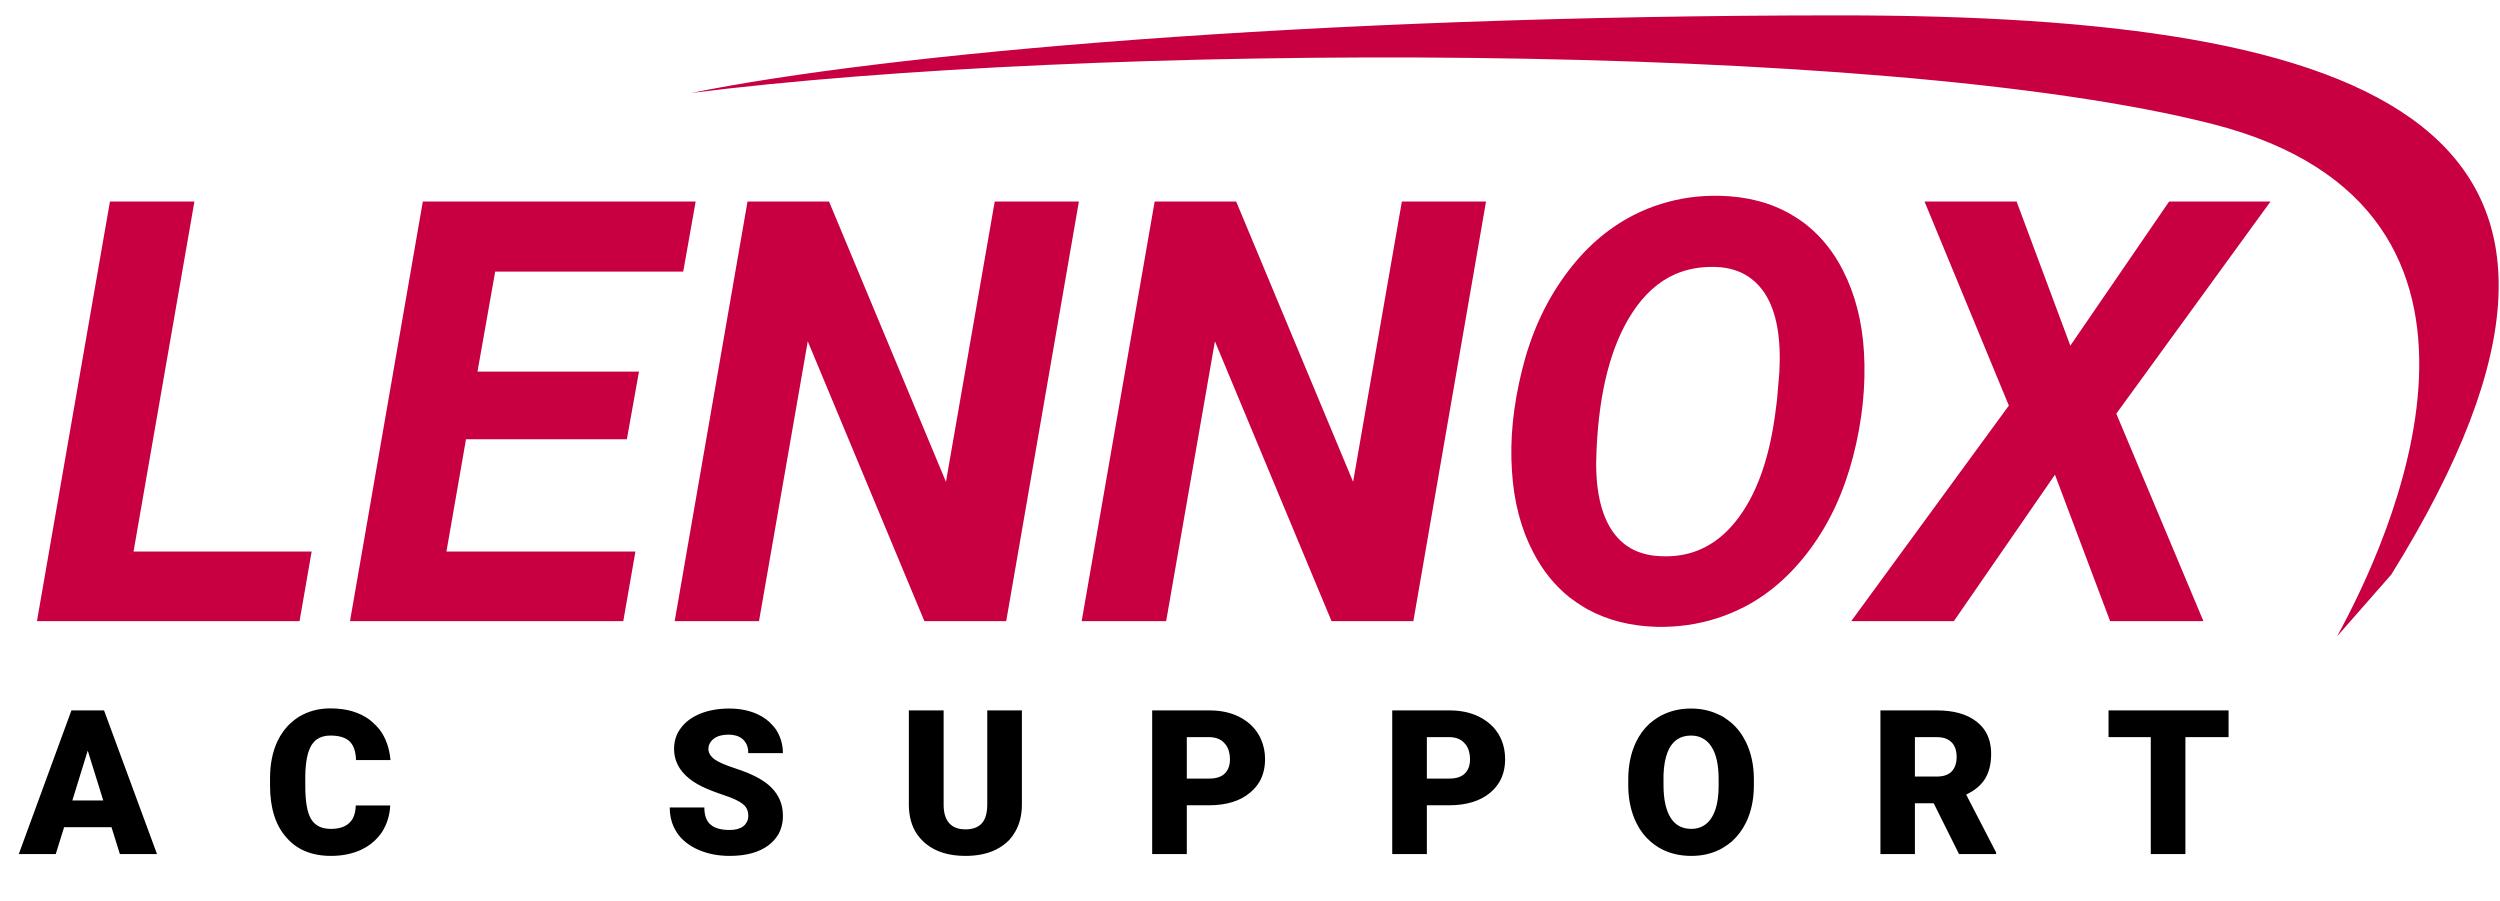
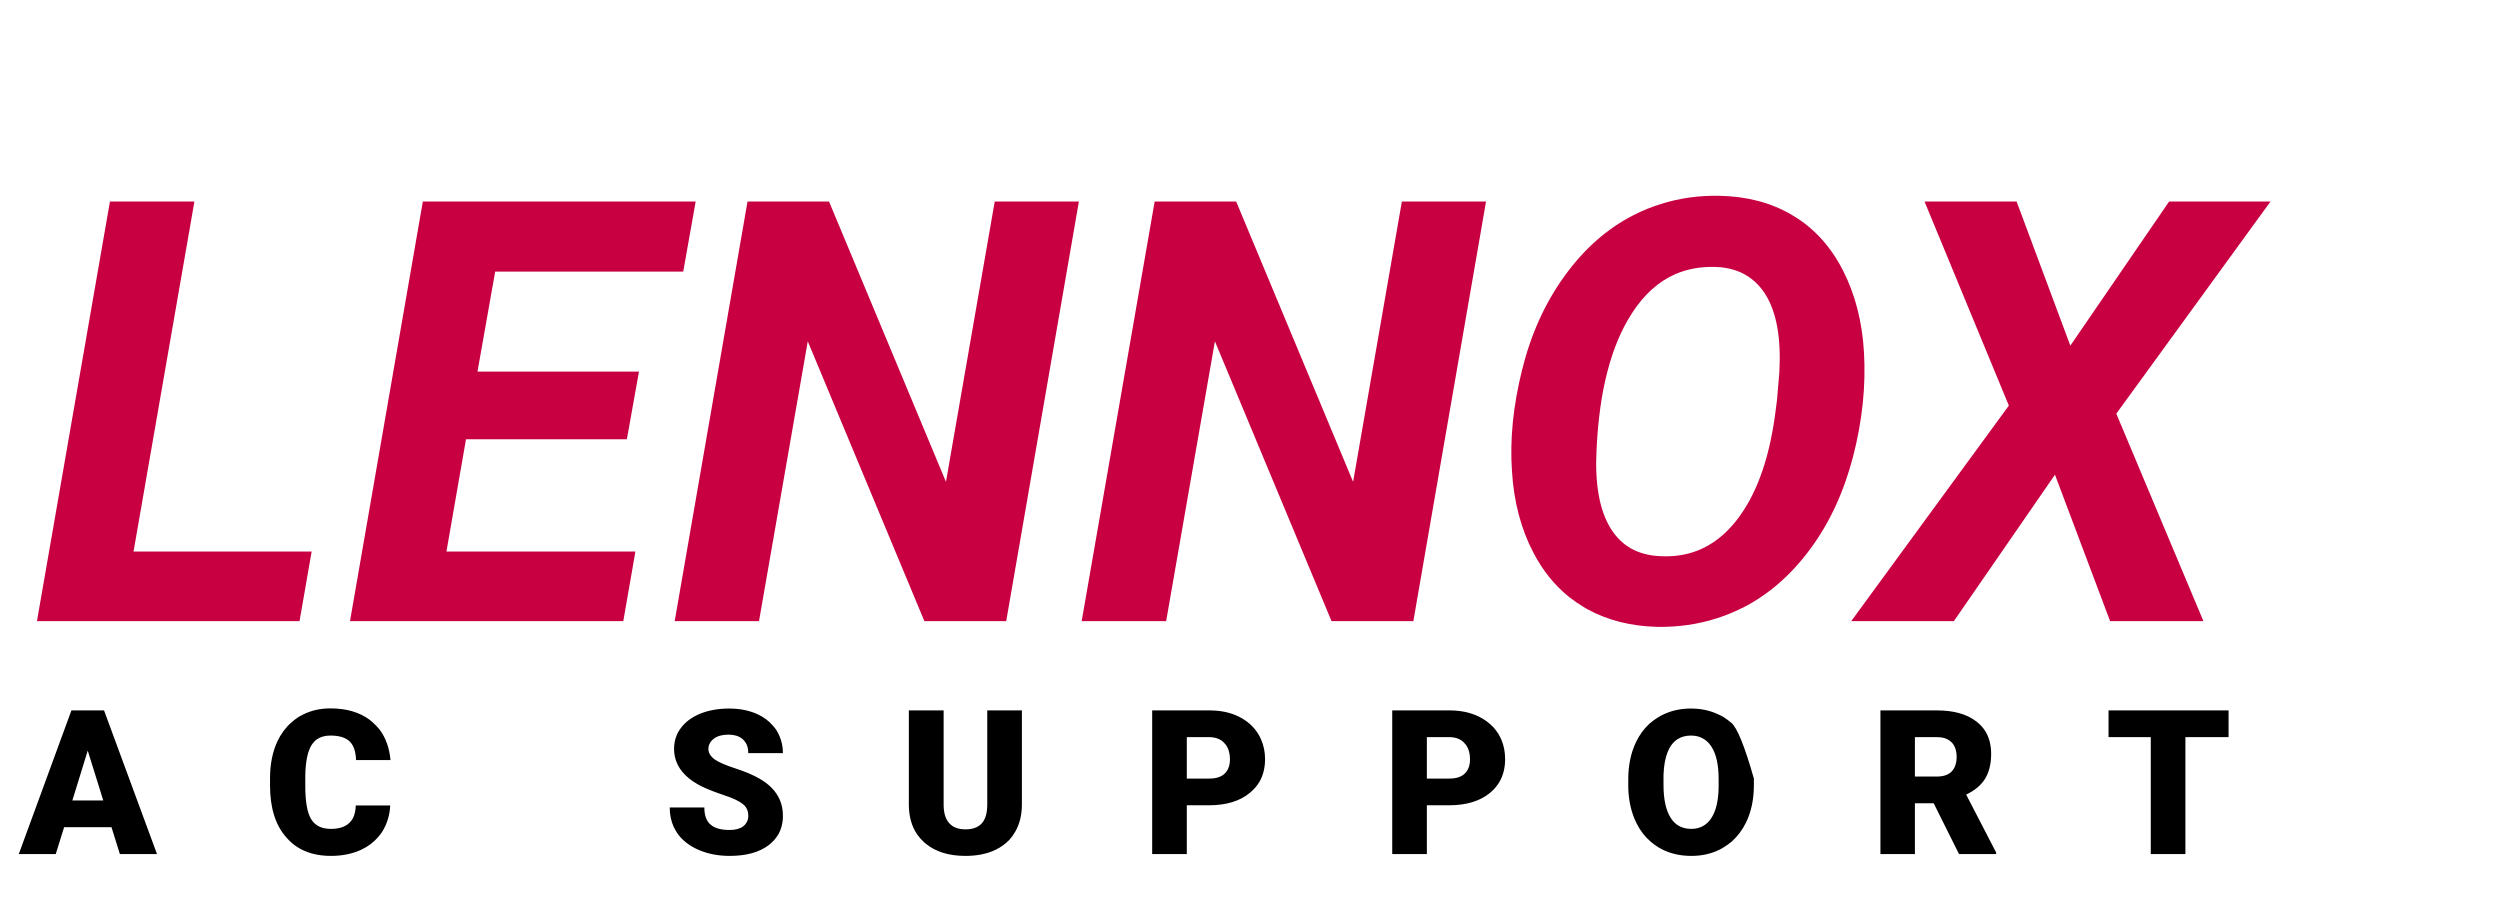
<svg xmlns="http://www.w3.org/2000/svg" width="161" height="58" viewBox="0 0 161 58" fill="none">
  <desc>
			Created with Pixso.
	</desc>
  <defs>
    <clipPath id="clip8_13">
      <rect id="lennox ac support" width="161" height="58" fill="white" fill-opacity="0" />
    </clipPath>
  </defs>
  <g clip-path="url(#clip8_13)">
-     <path id="ac support" d="M24.75 53.32Q25.09 52.67 25.13 51.87L22.91 51.87Q22.89 52.65 22.48 53.01L22.48 53.01Q22.08 53.38 21.31 53.38Q20.67 53.38 20.3 53.06Q20.14 52.93 20.03 52.74Q19.66 52.11 19.66 50.63L19.66 49.97Q19.68 48.61 20.06 47.99Q20.21 47.76 20.41 47.61Q20.76 47.37 21.28 47.37Q22.1 47.37 22.5 47.73Q22.9 48.1 22.93 48.95L25.15 48.95Q25.04 47.78 24.45 46.99Q24.24 46.73 23.99 46.51Q23.9 46.43 23.8 46.35Q22.81 45.62 21.28 45.62Q20.3 45.62 19.51 46.02Q19.37 46.09 19.23 46.17Q18.97 46.34 18.75 46.54Q18.2 47.03 17.86 47.75Q17.39 48.77 17.39 50.13L17.39 50.58Q17.39 52.75 18.44 53.93Q18.75 54.29 19.13 54.54Q20.03 55.12 21.31 55.12Q22.41 55.12 23.27 54.72Q23.92 54.41 24.35 53.91Q24.49 53.75 24.61 53.57Q24.69 53.45 24.75 53.32ZM48.05 52.01Q48.19 52.23 48.19 52.54Q48.19 52.8 48.07 52.98Q48 53.11 47.87 53.21Q47.55 53.45 46.99 53.45Q46.13 53.45 45.75 53.09Q45.73 53.08 45.72 53.07Q45.36 52.72 45.36 52L43.13 52Q43.13 52.69 43.39 53.26Q43.48 53.44 43.59 53.61Q43.59 53.62 43.59 53.62Q44.06 54.32 44.96 54.72Q45.87 55.12 46.99 55.12Q48.59 55.12 49.5 54.43Q49.89 54.13 50.12 53.74Q50.42 53.22 50.42 52.53Q50.42 51.96 50.21 51.49Q49.86 50.69 48.92 50.15Q48.3 49.79 47.34 49.48Q46.39 49.17 46 48.89Q45.68 48.64 45.63 48.35Q45.62 48.3 45.62 48.24Q45.62 48.07 45.68 47.93Q45.77 47.73 45.97 47.57Q46.32 47.31 46.91 47.31Q47.46 47.31 47.79 47.57Q47.82 47.59 47.85 47.62Q47.92 47.69 47.98 47.77Q48.19 48.05 48.19 48.5L50.42 48.5Q50.42 47.91 50.2 47.41Q50.11 47.19 49.98 46.99Q49.89 46.86 49.78 46.74Q49.38 46.26 48.75 45.98Q47.96 45.63 46.96 45.63Q45.94 45.63 45.12 45.95Q44.3 46.28 43.86 46.87Q43.68 47.1 43.57 47.37Q43.41 47.76 43.41 48.22Q43.41 48.65 43.55 49.03Q43.91 50.01 45.2 50.65Q45.76 50.92 46.63 51.21Q47.5 51.5 47.84 51.78Q47.97 51.88 48.05 52.01ZM112.45 52.96Q112.95 51.92 112.95 50.56L112.95 50.14Q112.94 48.81 112.43 47.77Q112.07 47.04 111.5 46.55Q111.26 46.35 111 46.18Q110.81 46.07 110.6 45.98Q109.83 45.63 108.9 45.63Q107.96 45.63 107.19 45.98Q106.98 46.07 106.79 46.19Q106.48 46.38 106.22 46.61Q105.69 47.1 105.36 47.79Q104.86 48.83 104.86 50.19L104.86 50.71Q104.89 52.02 105.4 53.03Q105.75 53.73 106.31 54.21Q106.55 54.41 106.82 54.58Q106.95 54.65 107.08 54.72Q107.9 55.12 108.92 55.12Q109.86 55.12 110.63 54.77Q110.83 54.68 111.02 54.56Q111.29 54.39 111.53 54.19Q112.09 53.69 112.45 52.96ZM4.13 53.27L7.18 53.27L7.72 55L10.11 55L6.7 45.75L4.6 45.75L1.21 55L3.59 55L4.13 53.27ZM65.81 51.8L65.81 45.75L63.58 45.75L63.58 51.79Q63.58 52.65 63.22 53.03Q63.19 53.06 63.15 53.1Q62.8 53.41 62.18 53.41Q61.56 53.41 61.22 53.1Q60.79 52.73 60.77 51.89L60.77 45.75L58.53 45.75L58.53 51.85Q58.54 52.96 59.06 53.73Q59.26 54.01 59.52 54.25Q59.57 54.29 59.63 54.34Q60.58 55.12 62.18 55.12Q63.29 55.12 64.11 54.73Q64.62 54.48 64.99 54.1Q65.2 53.87 65.37 53.58Q65.81 52.83 65.81 51.8ZM76.43 55L76.43 51.86L77.85 51.86Q79.54 51.86 80.5 51.05Q80.9 50.72 81.13 50.31Q81.47 49.69 81.47 48.89Q81.47 48.21 81.22 47.64Q81.14 47.44 81.02 47.25Q80.89 47.04 80.72 46.85Q80.33 46.42 79.76 46.14Q78.95 45.75 77.89 45.75L74.2 45.75L74.2 55L76.43 55ZM91.89 55L91.89 51.86L93.31 51.86Q95 51.86 95.97 51.05Q96.36 50.72 96.59 50.31Q96.93 49.69 96.93 48.89Q96.93 48.21 96.69 47.64Q96.6 47.44 96.49 47.25Q96.35 47.04 96.19 46.85Q95.79 46.42 95.22 46.14Q94.41 45.75 93.35 45.75L89.66 45.75L89.66 55L91.89 55ZM123.32 51.73L124.53 51.73L126.16 55L128.55 55L128.55 54.9L126.62 51.17Q127.45 50.78 127.84 50.15Q128.23 49.51 128.23 48.55Q128.23 47.67 127.83 47.05Q127.62 46.73 127.3 46.48Q126.38 45.75 124.73 45.75L121.1 45.75L121.1 55L123.32 55L123.32 51.73ZM140.74 47.47L143.52 47.47L143.52 45.75L135.79 45.75L135.79 47.47L138.51 47.47L138.51 55L140.74 55L140.74 47.47ZM110.22 48.09Q110.68 48.8 110.68 50.18L110.68 50.6Q110.68 51.95 110.22 52.67Q109.99 53.03 109.65 53.21Q109.33 53.38 108.92 53.38Q108.44 53.38 108.09 53.17Q107.79 52.99 107.58 52.65Q107.13 51.92 107.13 50.56L107.13 49.89Q107.2 48.13 108.04 47.6Q108.4 47.37 108.9 47.37Q109.34 47.37 109.67 47.56Q110 47.74 110.22 48.09ZM77.89 50.14L76.43 50.14L76.43 47.47L77.91 47.47Q78.34 47.48 78.65 47.68Q78.77 47.76 78.86 47.87Q78.9 47.91 78.94 47.96Q79.21 48.33 79.21 48.9Q79.21 49.4 78.97 49.71Q78.93 49.76 78.87 49.82L78.87 49.82Q78.53 50.14 77.89 50.14ZM93.35 50.14L91.89 50.14L91.89 47.47L93.37 47.47Q93.81 47.48 94.11 47.68Q94.23 47.76 94.32 47.87Q94.36 47.91 94.4 47.96Q94.67 48.33 94.67 48.9Q94.67 49.4 94.43 49.71Q94.39 49.76 94.33 49.82L94.33 49.82Q93.99 50.14 93.35 50.14ZM124.73 50.01L123.32 50.01L123.32 47.47L124.73 47.47Q125.31 47.47 125.63 47.76Q125.66 47.79 125.69 47.81Q125.72 47.85 125.75 47.88Q126.01 48.21 126.01 48.75Q126.01 49.29 125.74 49.62Q125.72 49.65 125.69 49.68Q125.67 49.7 125.66 49.71Q125.34 50.01 124.73 50.01ZM6.65 51.55L4.66 51.55L5.65 48.34L6.65 51.55Z" fill="#000000" fill-opacity="1" fill-rule="evenodd" />
+     <path id="ac support" d="M24.75 53.32Q25.09 52.67 25.13 51.87L22.91 51.87Q22.89 52.65 22.48 53.01L22.48 53.01Q22.08 53.38 21.31 53.38Q20.67 53.38 20.3 53.06Q20.14 52.93 20.03 52.74Q19.66 52.11 19.66 50.63L19.66 49.97Q19.68 48.61 20.06 47.99Q20.21 47.76 20.41 47.61Q20.76 47.37 21.28 47.37Q22.1 47.37 22.5 47.73Q22.9 48.1 22.93 48.95L25.15 48.95Q25.04 47.78 24.45 46.99Q24.24 46.73 23.99 46.51Q23.9 46.43 23.8 46.35Q22.81 45.62 21.28 45.62Q20.3 45.62 19.51 46.02Q19.37 46.09 19.23 46.17Q18.97 46.34 18.75 46.54Q18.2 47.03 17.86 47.75Q17.39 48.77 17.39 50.13L17.39 50.58Q17.39 52.75 18.44 53.93Q18.75 54.29 19.13 54.54Q20.03 55.12 21.31 55.12Q22.41 55.12 23.27 54.72Q23.92 54.41 24.35 53.91Q24.49 53.75 24.61 53.57Q24.69 53.45 24.75 53.32ZM48.05 52.01Q48.19 52.23 48.19 52.54Q48.19 52.8 48.07 52.98Q48 53.11 47.87 53.21Q47.55 53.45 46.99 53.45Q46.13 53.45 45.75 53.09Q45.73 53.08 45.72 53.07Q45.36 52.72 45.36 52L43.13 52Q43.13 52.69 43.39 53.26Q43.48 53.44 43.59 53.61Q43.59 53.62 43.59 53.62Q44.06 54.32 44.96 54.72Q45.87 55.12 46.99 55.12Q48.59 55.12 49.5 54.43Q49.89 54.13 50.12 53.74Q50.42 53.22 50.42 52.53Q50.42 51.96 50.21 51.49Q49.86 50.69 48.92 50.15Q48.3 49.79 47.34 49.48Q46.39 49.17 46 48.89Q45.68 48.64 45.63 48.35Q45.62 48.3 45.62 48.24Q45.62 48.07 45.68 47.93Q45.77 47.73 45.97 47.57Q46.32 47.31 46.91 47.31Q47.46 47.31 47.79 47.57Q47.82 47.59 47.85 47.62Q47.92 47.69 47.98 47.77Q48.19 48.05 48.19 48.5L50.42 48.5Q50.42 47.91 50.2 47.41Q50.11 47.19 49.98 46.99Q49.89 46.86 49.78 46.74Q49.38 46.26 48.75 45.98Q47.96 45.63 46.96 45.63Q45.94 45.63 45.12 45.95Q44.3 46.28 43.86 46.87Q43.68 47.1 43.57 47.37Q43.41 47.76 43.41 48.22Q43.41 48.65 43.55 49.03Q43.91 50.01 45.2 50.65Q45.76 50.92 46.63 51.21Q47.5 51.5 47.84 51.78Q47.97 51.88 48.05 52.01ZM112.45 52.96Q112.95 51.92 112.95 50.56L112.95 50.14Q112.07 47.04 111.5 46.55Q111.26 46.35 111 46.18Q110.81 46.07 110.6 45.98Q109.83 45.63 108.9 45.63Q107.96 45.63 107.19 45.98Q106.98 46.07 106.79 46.19Q106.48 46.38 106.22 46.61Q105.69 47.1 105.36 47.79Q104.86 48.83 104.86 50.19L104.86 50.71Q104.89 52.02 105.4 53.03Q105.75 53.73 106.31 54.21Q106.55 54.41 106.82 54.58Q106.95 54.65 107.08 54.72Q107.9 55.12 108.92 55.12Q109.86 55.12 110.63 54.77Q110.83 54.68 111.02 54.56Q111.29 54.39 111.53 54.19Q112.09 53.69 112.45 52.96ZM4.13 53.27L7.18 53.27L7.72 55L10.11 55L6.7 45.75L4.6 45.75L1.21 55L3.59 55L4.13 53.27ZM65.81 51.8L65.81 45.75L63.58 45.75L63.58 51.79Q63.58 52.65 63.22 53.03Q63.19 53.06 63.15 53.1Q62.8 53.41 62.18 53.41Q61.56 53.41 61.22 53.1Q60.79 52.73 60.77 51.89L60.77 45.75L58.53 45.75L58.53 51.85Q58.54 52.96 59.06 53.73Q59.26 54.01 59.52 54.25Q59.57 54.29 59.63 54.34Q60.58 55.12 62.18 55.12Q63.29 55.12 64.11 54.73Q64.62 54.48 64.99 54.1Q65.2 53.87 65.37 53.58Q65.81 52.83 65.81 51.8ZM76.43 55L76.43 51.86L77.85 51.86Q79.54 51.86 80.5 51.05Q80.9 50.72 81.13 50.31Q81.47 49.69 81.47 48.89Q81.47 48.21 81.22 47.64Q81.14 47.44 81.02 47.25Q80.89 47.04 80.72 46.85Q80.33 46.42 79.76 46.14Q78.95 45.75 77.89 45.75L74.2 45.75L74.2 55L76.43 55ZM91.89 55L91.89 51.86L93.31 51.86Q95 51.86 95.97 51.05Q96.36 50.72 96.59 50.31Q96.93 49.69 96.93 48.89Q96.93 48.21 96.69 47.64Q96.6 47.44 96.49 47.25Q96.35 47.04 96.19 46.85Q95.79 46.42 95.22 46.14Q94.41 45.75 93.35 45.75L89.66 45.75L89.66 55L91.89 55ZM123.32 51.73L124.53 51.73L126.16 55L128.55 55L128.55 54.9L126.62 51.17Q127.45 50.78 127.84 50.15Q128.23 49.51 128.23 48.55Q128.23 47.67 127.83 47.05Q127.62 46.73 127.3 46.48Q126.38 45.75 124.73 45.75L121.1 45.75L121.1 55L123.32 55L123.32 51.73ZM140.74 47.47L143.52 47.47L143.52 45.75L135.79 45.75L135.79 47.47L138.51 47.47L138.51 55L140.74 55L140.74 47.47ZM110.22 48.09Q110.68 48.8 110.68 50.18L110.68 50.6Q110.68 51.95 110.22 52.67Q109.99 53.03 109.65 53.21Q109.33 53.38 108.92 53.38Q108.44 53.38 108.09 53.17Q107.79 52.99 107.58 52.65Q107.13 51.92 107.13 50.56L107.13 49.89Q107.2 48.13 108.04 47.6Q108.4 47.37 108.9 47.37Q109.34 47.37 109.67 47.56Q110 47.74 110.22 48.09ZM77.89 50.14L76.43 50.14L76.43 47.47L77.91 47.47Q78.34 47.48 78.65 47.68Q78.77 47.76 78.86 47.87Q78.9 47.91 78.94 47.96Q79.21 48.33 79.21 48.9Q79.21 49.4 78.97 49.71Q78.93 49.76 78.87 49.82L78.87 49.82Q78.53 50.14 77.89 50.14ZM93.35 50.14L91.89 50.14L91.89 47.47L93.37 47.47Q93.81 47.48 94.11 47.68Q94.23 47.76 94.32 47.87Q94.36 47.91 94.4 47.96Q94.67 48.33 94.67 48.9Q94.67 49.4 94.43 49.71Q94.39 49.76 94.33 49.82L94.33 49.82Q93.99 50.14 93.35 50.14ZM124.73 50.01L123.32 50.01L123.32 47.47L124.73 47.47Q125.31 47.47 125.63 47.76Q125.66 47.79 125.69 47.81Q125.72 47.85 125.75 47.88Q126.01 48.21 126.01 48.75Q126.01 49.29 125.74 49.62Q125.72 49.65 125.69 49.68Q125.67 49.7 125.66 49.71Q125.34 50.01 124.73 50.01ZM6.65 51.55L4.66 51.55L5.65 48.34L6.65 51.55Z" fill="#000000" fill-opacity="1" fill-rule="evenodd" />
    <path id="Lennox" d="M102.22 39.23Q104.19 40.31 106.74 40.37Q108.73 40.4 110.53 39.83Q111.38 39.56 112.18 39.16Q112.2 39.15 112.23 39.14Q114.71 37.88 116.57 35.37Q118.44 32.85 119.34 29.4Q120.23 25.95 120.04 22.68Q119.87 19.75 118.7 17.44Q117.81 15.68 116.41 14.54Q115.98 14.19 115.49 13.9Q115.44 13.86 115.38 13.83Q113.38 12.66 110.73 12.61Q108.78 12.57 107.02 13.12Q106.09 13.4 105.21 13.85Q102.65 15.15 100.76 17.77Q98.87 20.38 98.02 23.83Q97.16 27.29 97.37 30.33Q97.55 33.3 98.75 35.59Q99.66 37.34 101.08 38.47Q101.52 38.81 102 39.1Q102.11 39.16 102.22 39.23ZM20.07 35.52L8.6 35.52L12.52 12.98L7.08 12.98L2.38 40L19.29 40L20.07 35.52ZM30.01 28.29L40.37 28.29L41.15 23.93L30.75 23.93L31.89 17.49L44 17.49L44.8 12.98L27.23 12.98L22.54 40L40.14 40L40.92 35.52L28.75 35.52L30.01 28.29ZM59.53 40L64.8 40L69.48 12.98L64.06 12.98L60.92 31.03L53.39 12.98L48.14 12.98L43.45 40L48.88 40L52.02 21.98L59.53 40ZM85.75 40L91.02 40L95.7 12.98L90.28 12.98L87.14 31.03L79.61 12.98L74.36 12.98L69.66 40L75.1 40L78.24 21.98L85.75 40ZM139.69 12.98L133.33 22.26L129.87 12.98L123.94 12.98L129.37 26.12L119.22 40L125.83 40L132.34 30.57L135.89 40L141.9 40L136.29 26.64L146.22 12.98L139.69 12.98ZM114.59 23.98L114.44 25.75L114.31 26.75Q113.71 31.14 111.8 33.55Q110.73 34.9 109.34 35.45Q108.25 35.88 106.98 35.82Q105.68 35.78 104.78 35.16Q104.13 34.71 103.69 33.97Q102.64 32.2 102.82 28.92Q103.08 23.31 105.08 20.2Q106.25 18.37 107.9 17.65Q109.06 17.15 110.47 17.19Q111.74 17.23 112.63 17.84Q113.26 18.27 113.7 18.97Q114.77 20.68 114.59 23.98Z" fill="#C80041" fill-opacity="1" fill-rule="evenodd" />
-     <path id="Vector 10" d="M44.5 5.99C56.83 3.49 84 0.99 118.5 0.99C153 0.99 172 8 154 37L150.5 40.99C153.75 35.09 164 13.49 142.5 7.99C121 2.5 69.69 2.79 44.5 5.99Z" fill="#C80041" fill-opacity="1" fill-rule="evenodd" />
  </g>
</svg>